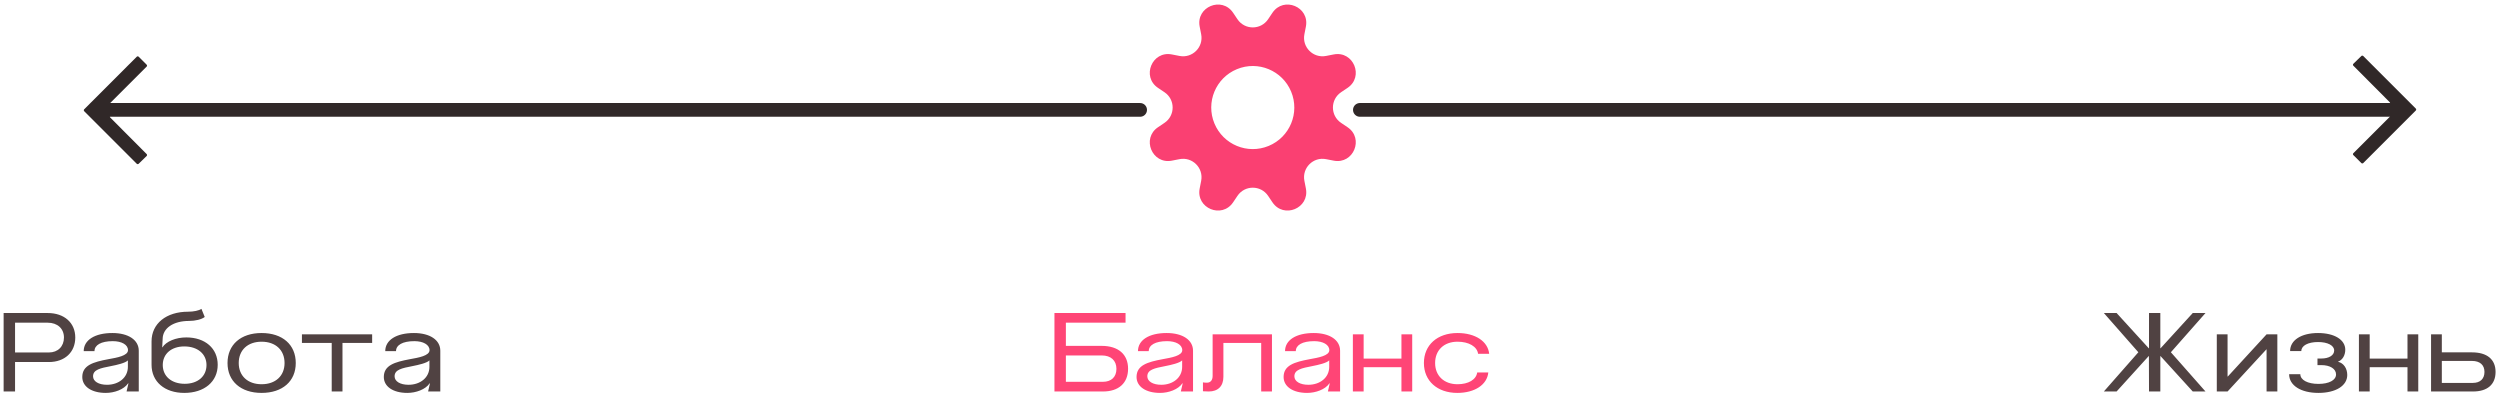
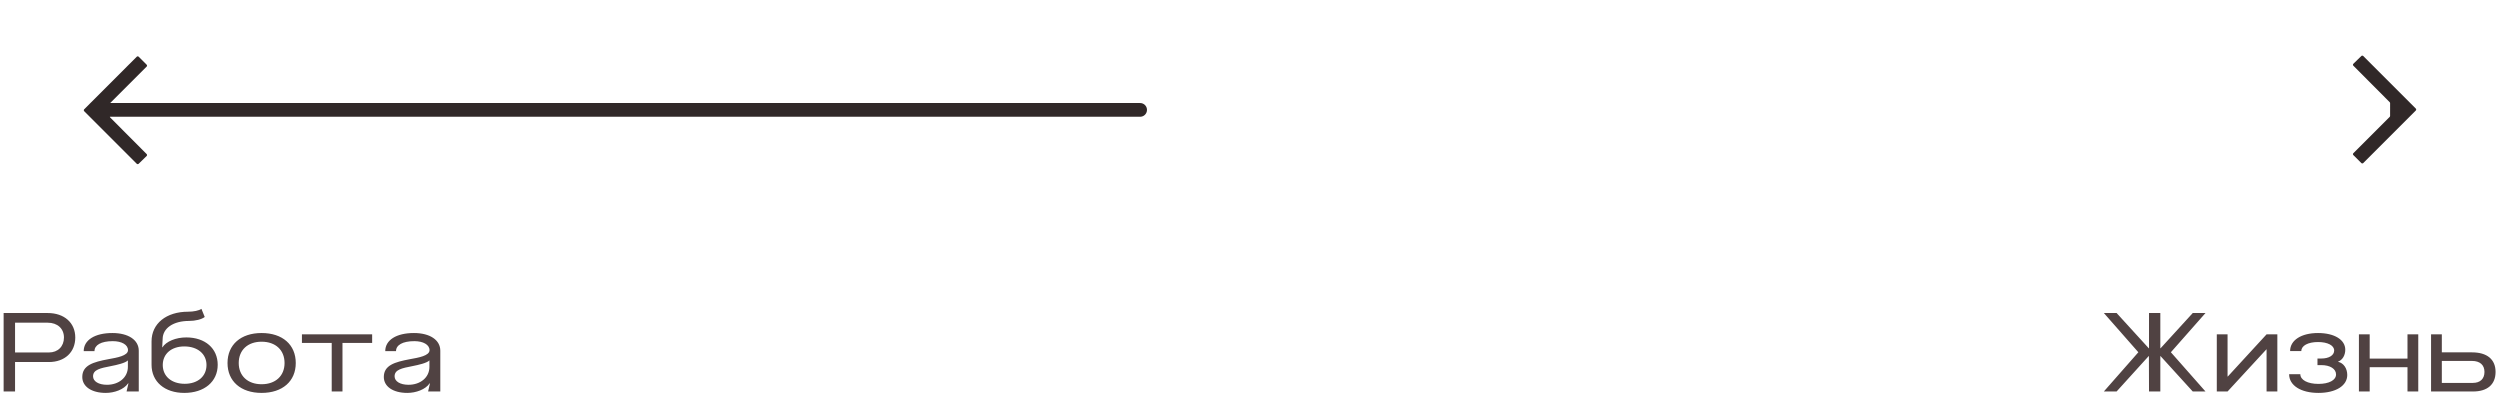
<svg xmlns="http://www.w3.org/2000/svg" width="364" height="60" viewBox="0 0 364 60" fill="none">
  <path d="M166 16L16 16" stroke="#302828" stroke-width="2" stroke-linecap="round" />
  <path fill-rule="evenodd" clip-rule="evenodd" d="M20.19 23.844C20.111 23.92 19.986 23.919 19.909 23.842L12.26 16.193C12.182 16.115 12.182 15.989 12.26 15.91L19.909 8.261C19.987 8.183 20.114 8.183 20.192 8.261L21.349 9.416C21.428 9.494 21.428 9.621 21.349 9.699L16.061 14.983C16.023 15.021 16.002 15.072 16.002 15.125L16 16.979C16 17.032 16.021 17.083 16.058 17.12L21.35 22.431C21.429 22.51 21.428 22.637 21.348 22.715L20.19 23.844Z" fill="#302828" />
-   <path fill-rule="evenodd" clip-rule="evenodd" d="M179.541 1.86C177.904 -0.572 174.11 0.999 174.673 3.876L174.891 4.992C175.258 6.864 173.61 8.512 171.738 8.145L170.622 7.927C167.745 7.364 166.173 11.158 168.606 12.795L169.549 13.429C171.132 14.494 171.132 16.824 169.549 17.889L168.606 18.524C166.173 20.16 167.745 23.954 170.622 23.391L171.738 23.173C173.61 22.806 175.258 24.454 174.891 26.327L174.673 27.442C174.11 30.319 177.904 31.891 179.541 29.458L180.175 28.515C181.24 26.932 183.57 26.932 184.635 28.515L185.269 29.458C186.906 31.891 190.7 30.319 190.137 27.442L189.919 26.327C189.552 24.454 191.2 22.806 193.072 23.173L194.188 23.391C197.065 23.954 198.637 20.16 196.204 18.524L195.261 17.889C193.678 16.824 193.678 14.494 195.261 13.429L196.204 12.795C198.637 11.158 197.065 7.364 194.188 7.927L193.072 8.145C191.2 8.512 189.552 6.864 189.919 4.992L190.137 3.876C190.7 0.999 186.906 -0.572 185.269 1.86L184.635 2.803C183.57 4.386 181.24 4.386 180.175 2.803L179.541 1.86ZM184.719 21.246C187.805 19.968 189.27 16.43 187.992 13.345C186.714 10.259 183.176 8.794 180.091 10.072C177.005 11.35 175.54 14.888 176.818 17.973C178.096 21.059 181.634 22.524 184.719 21.246Z" fill="#FA4072" />
-   <path d="M198 16H348" stroke="#302828" stroke-width="2" stroke-linecap="round" />
  <path fill-rule="evenodd" clip-rule="evenodd" d="M343.81 8.156C343.889 8.08 344.014 8.081 344.091 8.158L351.74 15.807C351.818 15.885 351.818 16.012 351.74 16.09L344.091 23.739C344.013 23.817 343.886 23.817 343.808 23.739L342.651 22.584C342.572 22.506 342.572 22.379 342.651 22.301L347.939 17.017C347.977 16.979 347.998 16.928 347.998 16.875L348 15.021C348 14.968 347.979 14.917 347.942 14.88L342.65 9.569C342.571 9.49 342.572 9.362 342.652 9.285L343.81 8.156Z" fill="#302828" />
  <path d="M2.192 57H0.528V45.576H6.944C9.36 45.576 10.96 47 10.96 49.144C10.96 51.288 9.424 52.712 7.12 52.712H2.192V57ZM2.192 51.32H7.12C8.432 51.32 9.312 50.44 9.312 49.144C9.312 47.848 8.368 46.984 6.944 46.984H2.192V51.32ZM15.405 57.208C13.325 57.208 11.98 56.28 11.98 54.888C11.98 53.192 13.549 52.712 15.789 52.296C17.037 52.072 18.637 51.8 18.637 50.984C18.637 50.184 17.709 49.672 16.428 49.672C14.7 49.672 13.757 50.248 13.757 51.128H12.188C12.188 49.512 13.805 48.488 16.364 48.488C18.684 48.488 20.204 49.496 20.204 51.064V57H18.428L18.701 55.816H18.652C18.044 56.712 16.652 57.208 15.405 57.208ZM13.549 54.792C13.549 55.528 14.364 56.024 15.581 56.024C17.276 56.024 18.62 54.984 18.62 53.416V52.472C18.253 52.856 17.052 53.128 16.157 53.304C14.604 53.608 13.549 53.816 13.549 54.792ZM26.834 57.208C23.97 57.208 22.066 55.576 22.066 53.112V49.704C22.066 47.112 24.209 45.384 27.393 45.384C28.194 45.384 28.962 45.224 29.329 44.968L29.809 46.152C29.361 46.504 28.45 46.728 27.521 46.728C25.233 46.728 23.698 47.784 23.681 49.352L23.617 50.568H23.649C24.209 49.704 25.602 49.128 27.122 49.128C29.873 49.128 31.698 50.728 31.698 53.112C31.698 55.576 29.745 57.208 26.834 57.208ZM23.698 53.144C23.698 54.792 24.977 55.88 26.898 55.88C28.802 55.88 30.066 54.792 30.066 53.144C30.066 51.528 28.77 50.44 26.834 50.44C24.945 50.44 23.698 51.528 23.698 53.144ZM38.087 48.488C41.127 48.488 43.063 50.184 43.063 52.856C43.063 55.512 41.127 57.208 38.087 57.208C35.063 57.208 33.127 55.512 33.127 52.856C33.127 50.184 35.063 48.488 38.087 48.488ZM34.759 52.856C34.759 54.728 36.071 55.944 38.087 55.944C40.119 55.944 41.431 54.728 41.431 52.856C41.431 50.968 40.119 49.752 38.087 49.752C36.071 49.752 34.759 50.968 34.759 52.856ZM54.185 48.68V49.928H49.865V57H48.297V49.928H43.961V48.68H54.185ZM59.308 57.208C57.228 57.208 55.884 56.28 55.884 54.888C55.884 53.192 57.452 52.712 59.692 52.296C60.94 52.072 62.54 51.8 62.54 50.984C62.54 50.184 61.612 49.672 60.332 49.672C58.604 49.672 57.66 50.248 57.66 51.128H56.092C56.092 49.512 57.708 48.488 60.268 48.488C62.588 48.488 64.108 49.496 64.108 51.064V57H62.332L62.604 55.816H62.556C61.948 56.712 60.556 57.208 59.308 57.208ZM57.452 54.792C57.452 55.528 58.268 56.024 59.484 56.024C61.18 56.024 62.524 54.984 62.524 53.416V52.472C62.156 52.856 60.956 53.128 60.06 53.304C58.508 53.608 57.452 53.816 57.452 54.792Z" fill="#504242" />
-   <path d="M153.528 57V45.576H163.88V46.984H155.192V50.36H160.408C162.824 50.36 164.248 51.592 164.248 53.688C164.248 55.768 162.888 57 160.6 57H153.528ZM155.192 55.592H160.568C161.816 55.592 162.552 54.888 162.552 53.704C162.552 52.488 161.752 51.752 160.408 51.752H155.192V55.592ZM168.905 57.208C166.825 57.208 165.481 56.28 165.481 54.888C165.481 53.192 167.049 52.712 169.289 52.296C170.537 52.072 172.137 51.8 172.137 50.984C172.137 50.184 171.209 49.672 169.929 49.672C168.201 49.672 167.257 50.248 167.257 51.128H165.689C165.689 49.512 167.305 48.488 169.865 48.488C172.185 48.488 173.705 49.496 173.705 51.064V57H171.929L172.201 55.816H172.153C171.545 56.712 170.153 57.208 168.905 57.208ZM167.049 54.792C167.049 55.528 167.865 56.024 169.081 56.024C170.777 56.024 172.121 54.984 172.121 53.416V52.472C171.753 52.856 170.553 53.128 169.657 53.304C168.105 53.608 167.049 53.816 167.049 54.792ZM185.198 48.68V57H183.63V49.928H178.126V54.872C178.126 56.216 177.342 57 175.998 57C175.694 57 175.39 56.984 175.15 56.968V55.672C175.31 55.704 175.518 55.72 175.726 55.72C176.254 55.72 176.558 55.352 176.558 54.728V48.68H185.198ZM190.317 57.208C188.237 57.208 186.893 56.28 186.893 54.888C186.893 53.192 188.461 52.712 190.701 52.296C191.949 52.072 193.549 51.8 193.549 50.984C193.549 50.184 192.621 49.672 191.341 49.672C189.613 49.672 188.669 50.248 188.669 51.128H187.101C187.101 49.512 188.717 48.488 191.277 48.488C193.597 48.488 195.117 49.496 195.117 51.064V57H193.341L193.613 55.816H193.565C192.957 56.712 191.565 57.208 190.317 57.208ZM188.461 54.792C188.461 55.528 189.277 56.024 190.493 56.024C192.189 56.024 193.533 54.984 193.533 53.416V52.472C193.165 52.856 191.965 53.128 191.069 53.304C189.517 53.608 188.461 53.816 188.461 54.792ZM198.546 57H196.978V48.68H198.546V52.216H204.05V48.68H205.618V57H204.05V53.464H198.546V57ZM216.697 54.232C216.521 56.024 214.713 57.208 212.185 57.208C209.273 57.208 207.321 55.464 207.321 52.856C207.321 50.232 209.273 48.488 212.217 48.488C214.793 48.488 216.633 49.688 216.825 51.512H215.209C215.065 50.456 213.865 49.752 212.217 49.752C210.249 49.752 208.953 50.984 208.953 52.856C208.953 54.712 210.249 55.944 212.217 55.944C213.801 55.944 214.937 55.272 215.081 54.232H216.697Z" fill="#FF4576" />
  <path d="M314.544 57H312.896L312.88 51.848H312.848L308.176 57H306.32L311.344 51.288L306.32 45.576H308.176L312.864 50.712H312.896V45.576H314.544V50.712H314.576L319.264 45.576H321.12L316.08 51.288L321.12 57H319.264L314.576 51.848H314.544V57ZM330.013 48.68H331.582V57H330.013V50.856H329.997L324.333 57H322.765V48.68H324.333V54.824H324.365L330.013 48.68ZM340.128 54.52C340.128 53.704 339.264 53.16 337.984 53.16H337.424V52.2H337.984C339.104 52.2 339.856 51.736 339.856 51.032C339.856 50.296 338.912 49.8 337.504 49.8C336.048 49.8 335.072 50.328 335.072 51.112H333.44C333.44 49.528 335.072 48.488 337.504 48.488C339.888 48.488 341.472 49.464 341.472 50.92C341.472 51.736 341.056 52.424 340.432 52.648V52.68C341.216 52.856 341.76 53.624 341.76 54.6C341.76 56.168 340.08 57.208 337.568 57.208C335.008 57.208 333.296 56.12 333.296 54.488H334.928C334.928 55.32 335.984 55.896 337.568 55.896C339.104 55.896 340.128 55.352 340.128 54.52ZM345.027 57H343.459V48.68H345.027V52.216H350.531V48.68H352.099V57H350.531V53.464H345.027V57ZM353.962 57V48.68H355.53V51.304H359.93C362.122 51.304 363.354 52.328 363.354 54.152C363.354 55.976 362.17 57 360.074 57H353.962ZM355.53 55.752H360.042C361.114 55.752 361.738 55.16 361.738 54.152C361.738 53.144 361.082 52.552 359.93 52.552H355.53V55.752Z" fill="#504242" />
</svg>